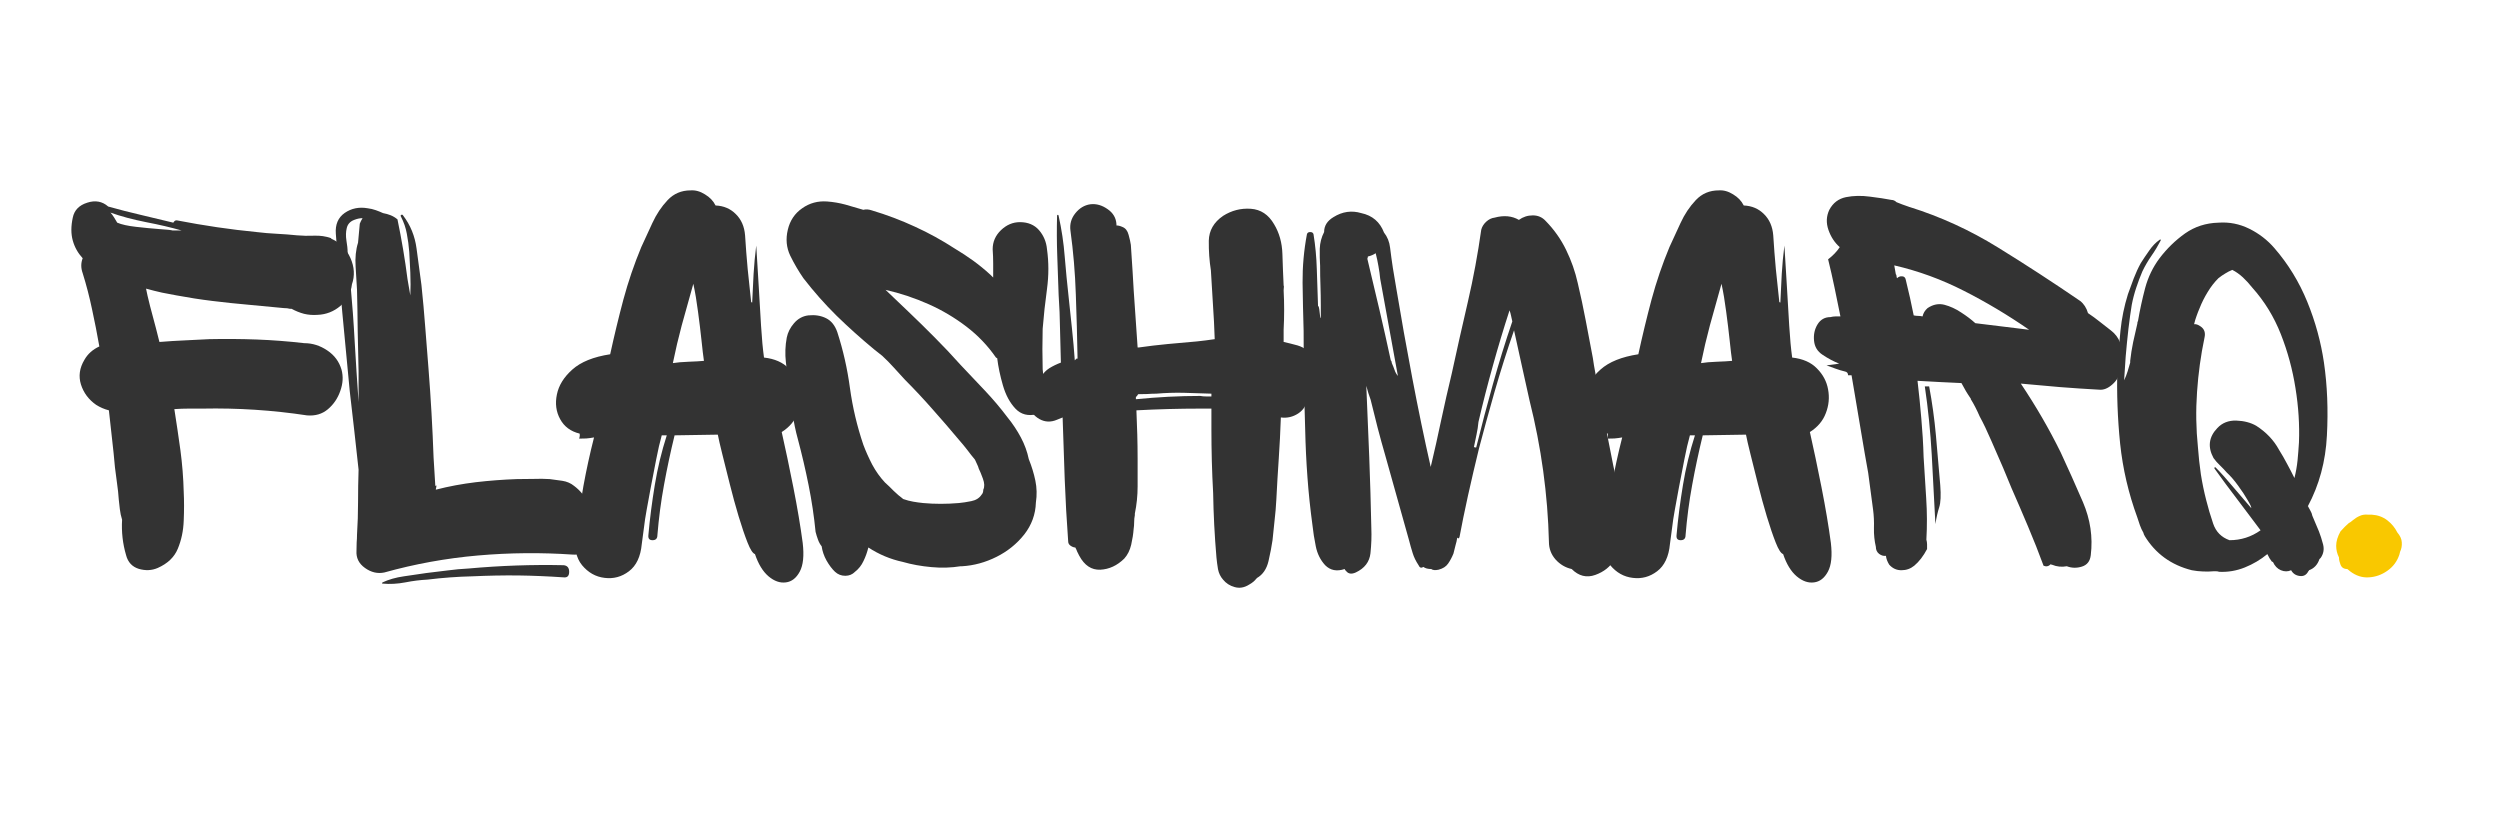
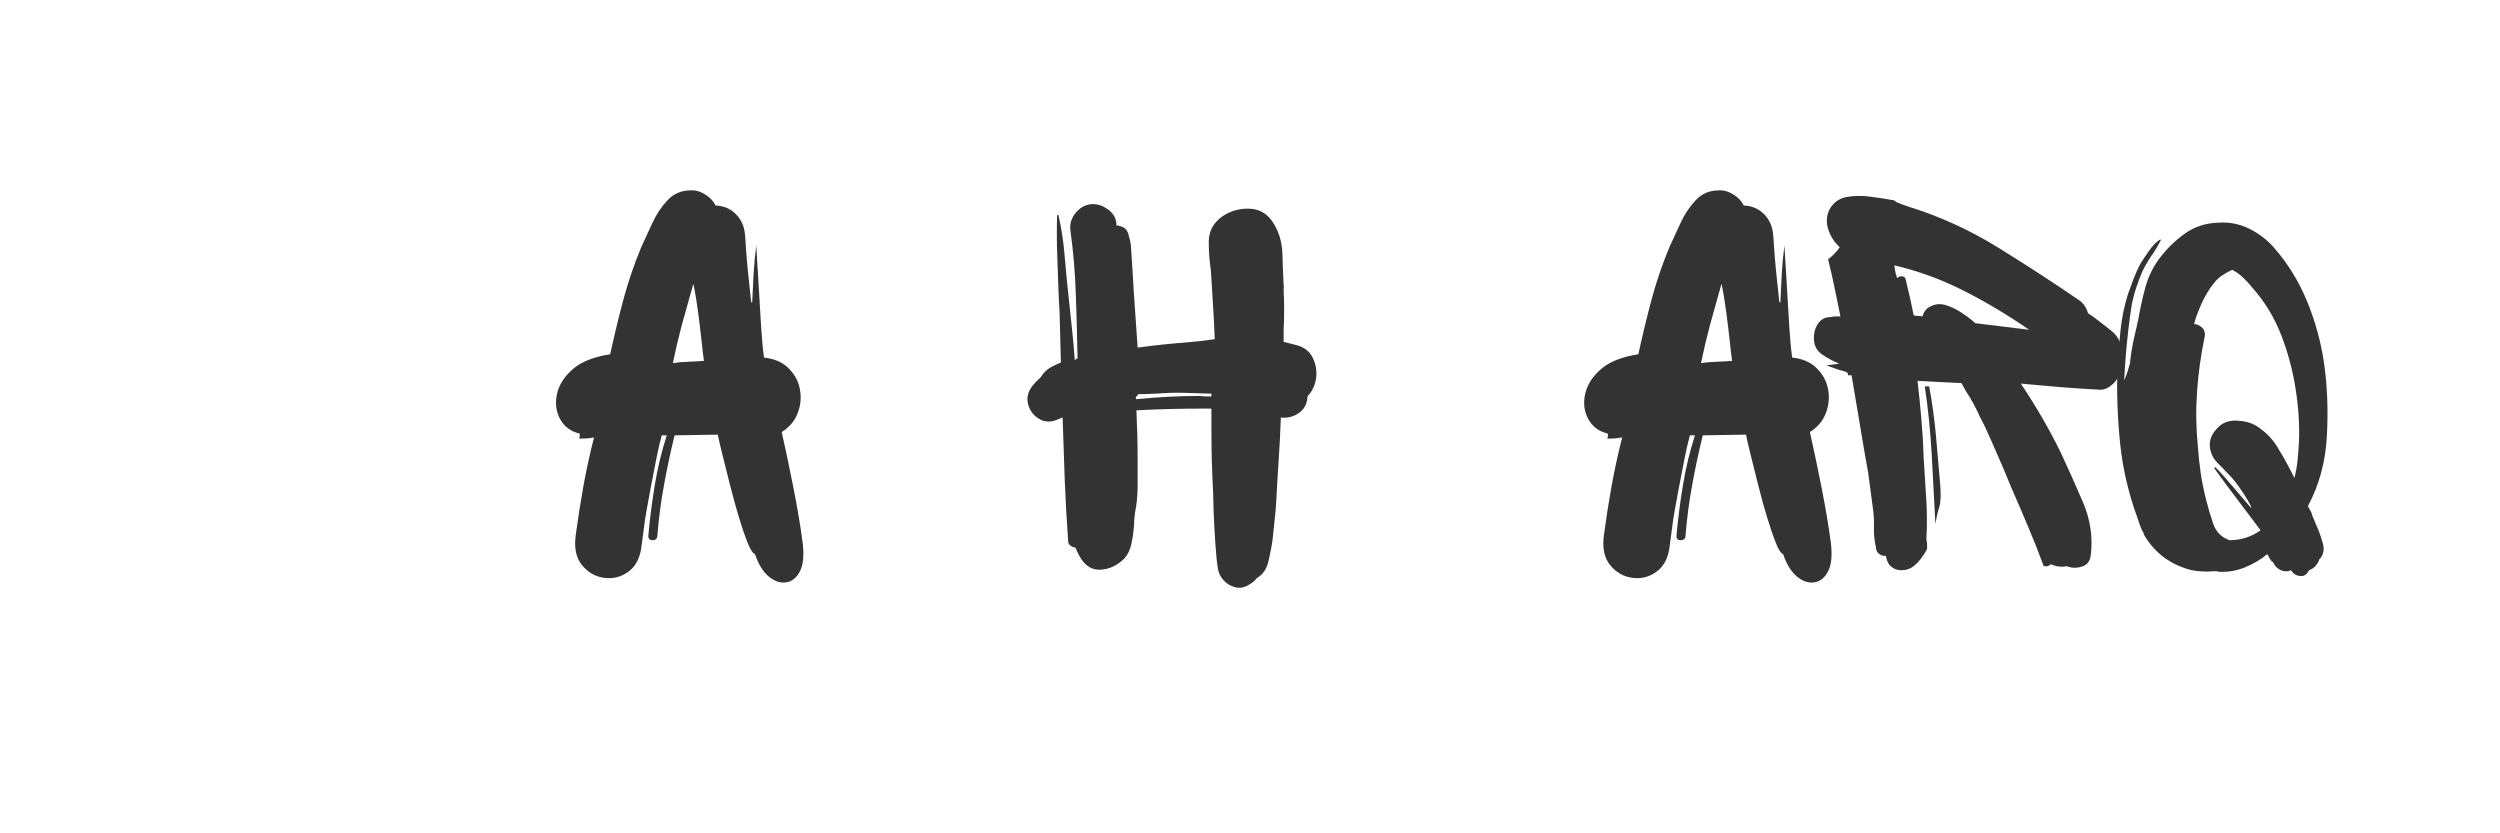
<svg xmlns="http://www.w3.org/2000/svg" version="1.0" preserveAspectRatio="xMidYMid meet" height="100" viewBox="0 0 224.88 75" zoomAndPan="magnify" width="300">
  <defs>
    <g />
  </defs>
  <g fill-opacity="1" fill="#333333">
    <g transform="translate(6.037, 51.368)">
      <g>
-         <path d="M 22.484 -23.031 C 22.055 -23 21.648 -23.031 21.266 -23.125 C 20.879 -23.227 20.504 -23.379 20.141 -23.578 L 19.984 -23.578 C 19.848 -23.617 19.664 -23.641 19.438 -23.641 L 16.297 -23.938 C 15.223 -24.031 14.133 -24.145 13.031 -24.281 C 11.938 -24.414 10.859 -24.582 9.797 -24.781 C 9.391 -24.852 8.953 -24.938 8.484 -25.031 C 8.023 -25.133 7.547 -25.254 7.047 -25.391 C 7.109 -25.055 7.227 -24.535 7.406 -23.828 C 7.594 -23.129 7.77 -22.461 7.938 -21.828 C 8.102 -21.203 8.207 -20.789 8.25 -20.594 L 8.297 -20.594 C 9.055 -20.656 9.801 -20.703 10.531 -20.734 C 11.27 -20.766 12.004 -20.801 12.734 -20.844 C 14.172 -20.875 15.598 -20.863 17.016 -20.812 C 18.43 -20.758 19.852 -20.648 21.281 -20.484 C 22.02 -20.484 22.711 -20.266 23.359 -19.828 C 24.004 -19.398 24.43 -18.82 24.641 -18.094 C 24.805 -17.488 24.77 -16.852 24.531 -16.188 C 24.301 -15.52 23.926 -14.969 23.406 -14.531 C 22.895 -14.102 22.27 -13.922 21.531 -13.984 C 18.438 -14.453 15.305 -14.656 12.141 -14.594 C 11.711 -14.594 11.289 -14.594 10.875 -14.594 C 10.457 -14.594 10.031 -14.578 9.594 -14.547 C 9.789 -13.305 9.973 -12.07 10.141 -10.844 C 10.305 -9.613 10.406 -8.363 10.438 -7.094 C 10.477 -6.289 10.477 -5.43 10.438 -4.516 C 10.406 -3.598 10.227 -2.754 9.906 -1.984 C 9.594 -1.223 8.988 -0.645 8.094 -0.25 C 7.562 -0.02 6.992 0.004 6.391 -0.172 C 5.797 -0.359 5.414 -0.77 5.25 -1.406 C 4.945 -2.438 4.828 -3.5 4.891 -4.594 C 4.797 -4.895 4.727 -5.211 4.688 -5.547 C 4.656 -5.879 4.625 -6.16 4.594 -6.391 C 4.562 -6.891 4.508 -7.379 4.438 -7.859 C 4.375 -8.348 4.312 -8.828 4.25 -9.297 C 4.176 -10.16 4.086 -11.023 3.984 -11.891 C 3.891 -12.754 3.797 -13.602 3.703 -14.438 C 3.297 -14.539 2.91 -14.707 2.547 -14.938 C 1.879 -15.406 1.426 -16.016 1.188 -16.766 C 0.957 -17.516 1.062 -18.254 1.5 -18.984 C 1.801 -19.516 2.25 -19.914 2.844 -20.188 C 2.645 -21.32 2.426 -22.438 2.188 -23.531 C 1.957 -24.633 1.676 -25.719 1.344 -26.781 C 1.176 -27.25 1.176 -27.695 1.344 -28.125 C 0.914 -28.594 0.617 -29.125 0.453 -29.719 C 0.285 -30.32 0.285 -31.008 0.453 -31.781 C 0.586 -32.445 1.02 -32.895 1.75 -33.125 C 2.477 -33.363 3.109 -33.25 3.641 -32.781 C 4.609 -32.508 5.582 -32.258 6.562 -32.031 C 7.551 -31.801 8.531 -31.566 9.5 -31.328 C 9.594 -31.492 9.707 -31.562 9.844 -31.531 C 12.27 -31.062 14.648 -30.711 16.984 -30.484 C 17.586 -30.41 18.195 -30.359 18.812 -30.328 C 19.426 -30.297 20.035 -30.25 20.641 -30.188 C 21.141 -30.145 21.656 -30.133 22.188 -30.156 C 22.719 -30.176 23.219 -30.102 23.688 -29.938 L 23.734 -29.875 C 24.504 -29.539 25.07 -28.969 25.438 -28.156 C 25.801 -27.344 25.848 -26.551 25.578 -25.781 C 25.484 -24.977 25.133 -24.328 24.531 -23.828 C 23.938 -23.328 23.254 -23.062 22.484 -23.031 Z M 4.453 -31.328 C 4.848 -31.16 5.41 -31.035 6.141 -30.953 C 6.879 -30.867 7.582 -30.801 8.25 -30.75 C 8.914 -30.707 9.312 -30.664 9.438 -30.625 L 10.25 -30.625 C 9.312 -30.895 8.242 -31.145 7.047 -31.375 C 5.848 -31.613 4.781 -31.898 3.844 -32.234 C 3.945 -32.129 4.055 -31.984 4.172 -31.797 C 4.285 -31.617 4.379 -31.461 4.453 -31.328 Z M 4.453 -31.328" />
-       </g>
+         </g>
    </g>
  </g>
  <g fill-opacity="1" fill="#333333">
    <g transform="translate(29.321, 51.368)">
      <g>
-         <path d="M 22.188 -1.453 C 19.352 -1.648 16.504 -1.625 13.641 -1.375 C 10.773 -1.125 7.961 -0.613 5.203 0.156 C 4.598 0.281 4.02 0.145 3.469 -0.25 C 2.914 -0.645 2.66 -1.16 2.703 -1.797 C 2.703 -2.066 2.707 -2.316 2.719 -2.547 C 2.738 -2.773 2.75 -3.008 2.75 -3.25 C 2.812 -4.219 2.844 -5.191 2.844 -6.172 C 2.844 -7.148 2.859 -8.125 2.891 -9.094 C 2.766 -10.258 2.633 -11.441 2.5 -12.641 C 2.363 -13.836 2.227 -15.02 2.094 -16.188 C 1.863 -18.551 1.641 -20.914 1.422 -23.281 C 1.203 -25.645 1.008 -27.992 0.844 -30.328 C 0.781 -31.16 1.047 -31.785 1.641 -32.203 C 2.242 -32.617 2.93 -32.758 3.703 -32.625 C 3.961 -32.594 4.207 -32.535 4.438 -32.453 C 4.676 -32.367 4.895 -32.281 5.094 -32.188 C 5.332 -32.145 5.555 -32.082 5.766 -32 C 5.984 -31.914 6.191 -31.789 6.391 -31.625 C 6.766 -29.832 7.066 -28.035 7.297 -26.234 L 7.547 -24.781 C 7.578 -25.383 7.578 -26.078 7.547 -26.859 C 7.516 -27.641 7.484 -28.25 7.453 -28.688 C 7.41 -29.25 7.336 -29.797 7.234 -30.328 C 7.141 -30.859 6.961 -31.375 6.703 -31.875 C 6.66 -31.945 6.672 -32 6.734 -32.031 C 6.805 -32.062 6.859 -32.047 6.891 -31.984 C 7.555 -31.117 7.961 -30.125 8.109 -29 C 8.266 -27.883 8.41 -26.797 8.547 -25.734 C 8.68 -24.461 8.797 -23.191 8.891 -21.922 C 8.992 -20.66 9.094 -19.398 9.188 -18.141 C 9.395 -15.504 9.547 -12.852 9.641 -10.188 L 9.797 -7.641 C 9.797 -7.641 9.801 -7.641 9.812 -7.641 C 9.832 -7.641 9.859 -7.656 9.891 -7.688 L 9.891 -7.594 C 9.891 -7.531 9.879 -7.477 9.859 -7.438 C 9.848 -7.406 9.844 -7.359 9.844 -7.297 C 11.008 -7.598 12.207 -7.82 13.438 -7.969 C 14.676 -8.113 15.91 -8.207 17.141 -8.25 C 17.641 -8.25 18.141 -8.254 18.641 -8.266 C 19.141 -8.285 19.625 -8.281 20.094 -8.25 C 20.457 -8.207 20.836 -8.156 21.234 -8.094 C 21.641 -8.031 21.988 -7.879 22.281 -7.641 C 22.551 -7.441 22.801 -7.203 23.031 -6.922 C 23.27 -6.641 23.391 -6.316 23.391 -5.953 C 23.391 -5.816 23.379 -5.68 23.359 -5.547 C 23.336 -5.41 23.312 -5.273 23.281 -5.141 C 23.383 -5.016 23.484 -4.891 23.578 -4.766 C 23.68 -4.648 23.785 -4.508 23.891 -4.344 C 24.117 -3.945 24.18 -3.516 24.078 -3.047 C 23.984 -2.578 23.77 -2.188 23.438 -1.875 C 23.102 -1.562 22.688 -1.422 22.188 -1.453 Z M 1.906 -28.625 C 1.969 -28.195 2.016 -27.75 2.047 -27.281 C 2.078 -26.812 2.113 -26.348 2.156 -25.891 C 2.32 -24.086 2.453 -22.297 2.547 -20.516 C 2.648 -18.734 2.766 -16.957 2.891 -15.188 L 2.891 -17.938 C 2.859 -19.164 2.832 -20.391 2.812 -21.609 C 2.801 -22.828 2.781 -24.051 2.75 -25.281 C 2.719 -25.883 2.676 -26.582 2.625 -27.375 C 2.57 -28.176 2.645 -28.895 2.844 -29.531 L 3 -31.234 C 3.062 -31.398 3.145 -31.566 3.25 -31.734 C 3.008 -31.734 2.758 -31.68 2.5 -31.578 C 2.133 -31.441 1.91 -31.195 1.828 -30.844 C 1.742 -30.5 1.734 -30.125 1.797 -29.719 C 1.867 -29.32 1.906 -28.957 1.906 -28.625 Z M 21.344 0.594 C 19.969 0.5 18.598 0.441 17.234 0.422 C 15.867 0.41 14.504 0.438 13.141 0.5 C 11.805 0.531 10.457 0.629 9.094 0.797 C 8.457 0.828 7.789 0.91 7.094 1.047 C 6.395 1.18 5.711 1.219 5.047 1.156 C 4.984 1.156 4.984 1.117 5.047 1.047 C 5.609 0.785 6.25 0.602 6.969 0.5 C 7.688 0.395 8.363 0.297 9 0.203 C 9.664 0.129 10.305 0.051 10.922 -0.031 C 11.535 -0.113 12.16 -0.172 12.797 -0.203 C 15.66 -0.461 18.508 -0.562 21.344 -0.5 C 21.676 -0.469 21.844 -0.27 21.844 0.094 C 21.844 0.469 21.676 0.633 21.344 0.594 Z M 21.344 0.594" />
-       </g>
+         </g>
    </g>
  </g>
  <g fill-opacity="1" fill="#333333">
    <g transform="translate(49.606, 51.368)">
      <g>
        <path d="M 18.281 -1.5 C 18.082 -1.562 17.859 -1.91 17.609 -2.547 C 17.359 -3.18 17.094 -3.961 16.812 -4.891 C 16.531 -5.828 16.266 -6.797 16.016 -7.797 C 15.766 -8.797 15.539 -9.691 15.344 -10.484 C 15.145 -11.285 15.008 -11.875 14.938 -12.25 L 11.047 -12.188 C 10.68 -10.688 10.363 -9.195 10.094 -7.719 C 9.82 -6.238 9.625 -4.734 9.5 -3.203 C 9.5 -2.898 9.352 -2.75 9.062 -2.75 C 8.781 -2.75 8.656 -2.898 8.688 -3.203 C 8.82 -4.703 9.016 -6.207 9.266 -7.719 C 9.516 -9.238 9.875 -10.727 10.344 -12.188 L 9.891 -12.188 C 9.723 -11.594 9.555 -10.867 9.391 -10.016 C 9.223 -9.172 9.062 -8.336 8.906 -7.516 C 8.758 -6.703 8.633 -6.02 8.531 -5.469 C 8.438 -4.914 8.391 -4.641 8.391 -4.641 L 8.094 -2.406 C 7.988 -1.27 7.602 -0.453 6.938 0.047 C 6.281 0.547 5.551 0.742 4.75 0.641 C 3.945 0.547 3.27 0.164 2.719 -0.5 C 2.176 -1.164 1.988 -2.082 2.156 -3.25 C 2.352 -4.719 2.582 -6.18 2.844 -7.641 C 3.113 -9.109 3.43 -10.562 3.797 -12 C 3.566 -11.957 3.332 -11.926 3.094 -11.906 C 2.863 -11.895 2.648 -11.891 2.453 -11.891 C 2.516 -12.055 2.531 -12.207 2.5 -12.344 C 1.695 -12.539 1.113 -12.973 0.75 -13.641 C 0.383 -14.305 0.285 -15.047 0.453 -15.859 C 0.617 -16.68 1.082 -17.43 1.844 -18.109 C 2.613 -18.797 3.75 -19.254 5.25 -19.484 C 5.613 -21.148 6.008 -22.789 6.438 -24.406 C 6.875 -26.02 7.41 -27.594 8.047 -29.125 C 8.348 -29.789 8.68 -30.516 9.047 -31.297 C 9.41 -32.086 9.867 -32.773 10.422 -33.359 C 10.973 -33.941 11.66 -34.234 12.484 -34.234 C 12.922 -34.266 13.352 -34.145 13.781 -33.875 C 14.219 -33.613 14.535 -33.281 14.734 -32.875 C 15.473 -32.844 16.082 -32.582 16.562 -32.094 C 17.051 -31.613 17.328 -30.977 17.391 -30.188 C 17.453 -29.188 17.531 -28.176 17.625 -27.156 C 17.727 -26.145 17.832 -25.156 17.938 -24.188 C 17.969 -24.156 18 -24.141 18.031 -24.141 C 18.07 -25.004 18.113 -25.859 18.156 -26.703 C 18.207 -27.555 18.285 -28.398 18.391 -29.234 C 18.391 -29.367 18.41 -29.066 18.453 -28.328 C 18.504 -27.598 18.562 -26.656 18.625 -25.5 C 18.695 -24.352 18.766 -23.207 18.828 -22.062 C 18.898 -20.914 18.988 -19.957 19.094 -19.188 C 20.051 -19.082 20.797 -18.754 21.328 -18.203 C 21.867 -17.66 22.203 -17.031 22.328 -16.312 C 22.461 -15.594 22.395 -14.883 22.125 -14.188 C 21.863 -13.488 21.383 -12.922 20.688 -12.484 C 21.02 -11.023 21.367 -9.367 21.734 -7.516 C 22.098 -5.672 22.379 -4 22.578 -2.5 C 22.711 -1.363 22.625 -0.504 22.312 0.078 C 22 0.66 21.582 0.984 21.062 1.047 C 20.539 1.117 20.02 0.938 19.5 0.5 C 18.988 0.062 18.582 -0.602 18.281 -1.5 Z M 10.891 -18.688 C 11.254 -18.75 11.727 -18.789 12.312 -18.812 C 12.895 -18.832 13.352 -18.859 13.688 -18.891 C 13.625 -19.316 13.551 -19.93 13.469 -20.734 C 13.383 -21.535 13.281 -22.395 13.156 -23.312 C 13.039 -24.227 12.898 -25.066 12.734 -25.828 C 12.336 -24.43 11.988 -23.18 11.688 -22.078 C 11.395 -20.984 11.129 -19.852 10.891 -18.688 Z M 10.891 -18.688" />
      </g>
    </g>
  </g>
  <g fill-opacity="1" fill="#333333">
    <g transform="translate(69.842, 51.368)">
      <g>
-         <path d="M 23.938 -18.141 C 23.969 -17.703 24.023 -17.289 24.109 -16.906 C 24.191 -16.531 24.266 -16.125 24.328 -15.688 C 24.43 -15.352 24.398 -15.023 24.234 -14.703 C 24.066 -14.391 23.801 -14.188 23.438 -14.094 C 22.633 -13.895 21.984 -14.062 21.484 -14.594 C 20.984 -15.125 20.609 -15.82 20.359 -16.688 C 20.109 -17.551 19.938 -18.367 19.844 -19.141 C 19.801 -19.141 19.781 -19.145 19.781 -19.156 C 19.781 -19.176 19.766 -19.188 19.734 -19.188 C 19.004 -20.25 18.113 -21.18 17.062 -21.984 C 16.008 -22.785 14.883 -23.453 13.688 -23.984 C 12.426 -24.547 11.129 -24.977 9.797 -25.281 L 11.844 -23.328 C 12.645 -22.566 13.441 -21.785 14.234 -20.984 C 15.035 -20.18 15.805 -19.363 16.547 -18.531 C 17.273 -17.77 18.004 -17 18.734 -16.219 C 19.473 -15.438 20.156 -14.629 20.781 -13.797 C 21.25 -13.223 21.648 -12.617 21.984 -11.984 C 22.316 -11.359 22.551 -10.711 22.688 -10.047 C 22.945 -9.41 23.145 -8.766 23.281 -8.109 C 23.414 -7.461 23.43 -6.805 23.328 -6.141 C 23.297 -5.078 22.945 -4.117 22.281 -3.266 C 21.613 -2.422 20.781 -1.75 19.781 -1.25 C 18.781 -0.75 17.75 -0.469 16.688 -0.406 L 16.547 -0.406 C 15.711 -0.27 14.836 -0.242 13.922 -0.328 C 13.004 -0.41 12.145 -0.566 11.344 -0.797 C 10.238 -1.035 9.207 -1.469 8.25 -2.094 C 8.145 -1.664 8 -1.258 7.812 -0.875 C 7.633 -0.488 7.379 -0.164 7.047 0.094 C 6.816 0.332 6.523 0.453 6.172 0.453 C 5.816 0.453 5.508 0.332 5.25 0.094 C 4.977 -0.164 4.723 -0.504 4.484 -0.922 C 4.254 -1.336 4.109 -1.766 4.047 -2.203 C 3.91 -2.367 3.801 -2.566 3.719 -2.797 C 3.633 -3.023 3.562 -3.258 3.5 -3.5 C 3.363 -4.895 3.156 -6.289 2.875 -7.688 C 2.594 -9.094 2.27 -10.477 1.906 -11.844 C 1.695 -12.602 1.535 -13.383 1.422 -14.188 C 1.305 -14.988 1.195 -15.789 1.094 -16.594 C 1 -17.289 0.91 -18.016 0.828 -18.766 C 0.742 -19.516 0.77 -20.254 0.906 -20.984 C 1 -21.453 1.219 -21.883 1.562 -22.281 C 1.914 -22.688 2.344 -22.922 2.844 -22.984 C 3.445 -23.047 3.977 -22.961 4.438 -22.734 C 4.906 -22.504 5.242 -22.086 5.453 -21.484 C 5.984 -19.848 6.363 -18.164 6.594 -16.438 C 6.832 -14.707 7.234 -13.008 7.797 -11.344 C 8.023 -10.738 8.297 -10.133 8.609 -9.531 C 8.93 -8.938 9.312 -8.406 9.75 -7.938 C 10.008 -7.707 10.27 -7.457 10.531 -7.188 C 10.801 -6.926 11.086 -6.68 11.391 -6.453 C 11.691 -6.348 11.988 -6.27 12.281 -6.219 C 12.582 -6.164 12.883 -6.125 13.188 -6.094 C 14.219 -6 15.285 -6 16.391 -6.094 C 16.723 -6.125 17.098 -6.18 17.516 -6.266 C 17.93 -6.348 18.238 -6.539 18.438 -6.844 C 18.539 -6.945 18.594 -7.098 18.594 -7.297 C 18.719 -7.555 18.707 -7.883 18.562 -8.281 C 18.414 -8.688 18.289 -8.988 18.188 -9.188 C 18.156 -9.32 18.102 -9.457 18.031 -9.594 C 17.969 -9.727 17.906 -9.863 17.844 -10 C 17.602 -10.289 17.367 -10.586 17.141 -10.891 C 16.91 -11.191 16.66 -11.492 16.391 -11.797 C 15.617 -12.723 14.832 -13.633 14.031 -14.531 C 13.238 -15.438 12.41 -16.32 11.547 -17.188 C 11.211 -17.551 10.879 -17.914 10.547 -18.281 C 10.211 -18.656 9.863 -19.008 9.5 -19.344 L 8.75 -19.938 C 7.582 -20.906 6.461 -21.91 5.391 -22.953 C 4.328 -24.004 3.332 -25.129 2.406 -26.328 C 1.969 -26.961 1.57 -27.641 1.219 -28.359 C 0.875 -29.078 0.801 -29.852 1 -30.688 C 1.195 -31.52 1.629 -32.164 2.297 -32.625 C 2.961 -33.094 3.711 -33.297 4.547 -33.234 C 5.109 -33.191 5.656 -33.098 6.188 -32.953 C 6.727 -32.805 7.266 -32.648 7.797 -32.484 C 8.023 -32.547 8.273 -32.531 8.547 -32.438 C 9.91 -32.031 11.207 -31.539 12.438 -30.969 C 13.676 -30.406 14.879 -29.742 16.047 -28.984 C 16.609 -28.648 17.156 -28.289 17.688 -27.906 C 18.219 -27.52 18.734 -27.098 19.234 -26.641 L 19.484 -26.391 C 19.484 -26.816 19.484 -27.238 19.484 -27.656 C 19.484 -28.07 19.469 -28.5 19.438 -28.938 C 19.438 -29.602 19.688 -30.176 20.188 -30.656 C 20.688 -31.133 21.254 -31.375 21.891 -31.375 C 22.617 -31.375 23.191 -31.133 23.609 -30.656 C 24.023 -30.176 24.266 -29.602 24.328 -28.938 C 24.492 -27.77 24.492 -26.578 24.328 -25.359 C 24.16 -24.141 24.031 -22.945 23.938 -21.781 C 23.906 -20.551 23.906 -19.336 23.938 -18.141 Z M 23.938 -18.141" />
-       </g>
+         </g>
    </g>
  </g>
  <g fill-opacity="1" fill="#333333">
    <g transform="translate(92.076, 51.368)">
      <g>
        <path d="M 25.531 -15.688 L 25.531 -15.547 C 25.469 -14.941 25.191 -14.477 24.703 -14.156 C 24.223 -13.844 23.703 -13.723 23.141 -13.797 C 23.098 -12.555 23.035 -11.32 22.953 -10.094 C 22.867 -8.863 22.797 -7.629 22.734 -6.391 C 22.703 -5.766 22.648 -5.148 22.578 -4.547 C 22.516 -3.941 22.453 -3.344 22.391 -2.75 C 22.316 -2.219 22.195 -1.594 22.031 -0.875 C 21.863 -0.156 21.516 0.352 20.984 0.656 C 20.984 0.688 20.969 0.703 20.938 0.703 C 20.801 0.898 20.582 1.082 20.281 1.25 C 19.852 1.52 19.422 1.594 18.984 1.469 C 18.555 1.352 18.207 1.129 17.938 0.797 C 17.707 0.535 17.555 0.223 17.484 -0.141 C 17.422 -0.516 17.375 -0.867 17.344 -1.203 C 17.176 -3.16 17.078 -5.094 17.047 -7 C 16.941 -8.895 16.891 -10.805 16.891 -12.734 L 16.891 -14.594 C 16.723 -14.594 16.555 -14.594 16.391 -14.594 C 16.223 -14.594 16.055 -14.594 15.891 -14.594 C 13.953 -14.594 12.035 -14.539 10.141 -14.438 C 10.172 -13.707 10.195 -12.984 10.219 -12.266 C 10.238 -11.547 10.25 -10.82 10.25 -10.094 C 10.25 -9.258 10.25 -8.426 10.25 -7.594 C 10.25 -6.758 10.164 -5.941 10 -5.141 L 10 -5 C 9.957 -4.801 9.938 -4.594 9.938 -4.375 C 9.938 -4.156 9.922 -3.945 9.891 -3.75 C 9.859 -3.312 9.785 -2.844 9.672 -2.344 C 9.555 -1.844 9.348 -1.426 9.047 -1.094 C 8.41 -0.469 7.691 -0.133 6.891 -0.094 C 6.098 -0.062 5.469 -0.477 5 -1.344 C 4.926 -1.477 4.863 -1.602 4.812 -1.719 C 4.77 -1.844 4.711 -1.969 4.641 -2.094 C 4.516 -2.094 4.375 -2.145 4.219 -2.25 C 4.07 -2.352 4 -2.484 4 -2.641 C 3.863 -4.516 3.758 -6.383 3.688 -8.25 C 3.625 -10.113 3.562 -11.961 3.5 -13.797 L 3 -13.594 C 2.438 -13.352 1.906 -13.375 1.406 -13.656 C 0.906 -13.945 0.57 -14.375 0.406 -14.938 C 0.238 -15.508 0.352 -16.062 0.75 -16.594 C 0.945 -16.852 1.211 -17.133 1.547 -17.438 C 1.742 -17.77 2 -18.035 2.312 -18.234 C 2.633 -18.43 2.977 -18.598 3.344 -18.734 C 3.312 -19.734 3.285 -20.738 3.266 -21.75 C 3.254 -22.77 3.211 -23.797 3.141 -24.828 C 3.109 -25.992 3.066 -27.176 3.016 -28.375 C 2.973 -29.582 2.969 -30.77 3 -31.938 C 3 -32 3.02 -32.031 3.062 -32.031 C 3.113 -32.031 3.141 -32 3.141 -31.938 C 3.41 -30.727 3.594 -29.508 3.688 -28.281 C 3.789 -27.051 3.91 -25.816 4.047 -24.578 C 4.148 -23.648 4.25 -22.711 4.344 -21.766 C 4.445 -20.816 4.531 -19.875 4.594 -18.938 C 4.695 -19.039 4.75 -19.094 4.75 -19.094 L 4.844 -19.094 C 4.812 -21.02 4.758 -22.945 4.688 -24.875 C 4.625 -26.812 4.461 -28.727 4.203 -30.625 C 4.129 -31.195 4.273 -31.711 4.641 -32.172 C 5.016 -32.641 5.469 -32.91 6 -32.984 C 6.531 -33.047 7.047 -32.898 7.547 -32.547 C 8.047 -32.203 8.312 -31.75 8.344 -31.188 L 8.344 -31.078 C 8.508 -31.078 8.691 -31.031 8.891 -30.938 C 9.16 -30.832 9.344 -30.598 9.438 -30.234 C 9.539 -29.867 9.609 -29.566 9.641 -29.328 L 9.797 -26.938 C 9.859 -25.801 9.93 -24.656 10.016 -23.5 C 10.098 -22.352 10.176 -21.219 10.25 -20.094 L 10.344 -20.094 C 11.207 -20.219 12.082 -20.32 12.969 -20.406 C 13.852 -20.488 14.727 -20.566 15.594 -20.641 C 15.852 -20.672 16.117 -20.703 16.391 -20.734 C 16.66 -20.766 16.926 -20.801 17.188 -20.844 C 17.156 -21.875 17.102 -22.906 17.031 -23.938 C 16.969 -24.969 16.906 -26 16.844 -27.031 C 16.707 -27.895 16.645 -28.785 16.656 -29.703 C 16.676 -30.617 17.102 -31.363 17.938 -31.938 C 18.707 -32.426 19.539 -32.641 20.438 -32.578 C 21.332 -32.516 22.031 -32.051 22.531 -31.188 C 23 -30.414 23.25 -29.52 23.281 -28.5 C 23.312 -27.488 23.348 -26.551 23.391 -25.688 C 23.422 -25.613 23.426 -25.535 23.406 -25.453 C 23.395 -25.367 23.391 -25.297 23.391 -25.234 C 23.453 -24.066 23.453 -22.883 23.391 -21.688 L 23.391 -20.594 C 23.586 -20.551 23.785 -20.504 23.984 -20.453 C 24.18 -20.41 24.398 -20.352 24.641 -20.281 C 25.305 -20.082 25.77 -19.695 26.031 -19.125 C 26.301 -18.562 26.395 -17.961 26.312 -17.328 C 26.227 -16.703 25.969 -16.156 25.531 -15.688 Z M 11.938 -15.938 C 11.676 -15.938 11.398 -15.926 11.109 -15.906 C 10.828 -15.895 10.555 -15.891 10.297 -15.891 C 10.223 -15.754 10.156 -15.672 10.094 -15.641 L 10.094 -15.438 C 12.062 -15.633 13.992 -15.734 15.891 -15.734 C 16.055 -15.703 16.227 -15.688 16.406 -15.688 C 16.594 -15.688 16.754 -15.688 16.891 -15.688 L 16.891 -15.938 C 16.055 -15.969 15.227 -15.992 14.406 -16.016 C 13.594 -16.035 12.77 -16.008 11.938 -15.938 Z M 11.938 -15.938" />
      </g>
    </g>
  </g>
  <g fill-opacity="1" fill="#333333">
    <g transform="translate(115.36, 51.368)">
      <g>
-         <path d="M 30.578 -5.094 C 30.648 -4.395 30.645 -3.695 30.562 -3 C 30.477 -2.301 30.25 -1.633 29.875 -1 C 29.508 -0.363 28.938 0.094 28.156 0.375 C 27.375 0.656 26.664 0.477 26.031 -0.156 C 25.469 -0.281 24.984 -0.566 24.578 -1.016 C 24.18 -1.473 23.984 -2 23.984 -2.594 C 23.879 -6.863 23.297 -11.113 22.234 -15.344 C 22.004 -16.406 21.77 -17.461 21.531 -18.516 C 21.301 -19.566 21.07 -20.609 20.844 -21.641 C 20.238 -19.898 19.648 -18.039 19.078 -16.062 C 18.516 -14.082 18.051 -12.395 17.688 -11 C 17.352 -9.625 17.023 -8.219 16.703 -6.781 C 16.391 -5.352 16.133 -4.109 15.938 -3.047 C 15.906 -2.941 15.863 -2.898 15.812 -2.922 C 15.758 -2.941 15.734 -2.969 15.734 -3 C 15.703 -2.758 15.648 -2.523 15.578 -2.297 C 15.516 -2.066 15.453 -1.816 15.391 -1.547 C 15.254 -1.211 15.094 -0.91 14.906 -0.641 C 14.727 -0.379 14.441 -0.195 14.047 -0.094 C 13.742 -0.031 13.523 -0.051 13.391 -0.156 C 13.086 -0.156 12.852 -0.219 12.688 -0.344 C 12.488 -0.219 12.344 -0.27 12.25 -0.5 C 12.008 -0.863 11.832 -1.227 11.719 -1.594 C 11.602 -1.969 11.492 -2.352 11.391 -2.75 L 9.25 -10.391 C 9.008 -11.223 8.781 -12.055 8.562 -12.891 C 8.352 -13.723 8.145 -14.555 7.938 -15.391 C 7.875 -15.586 7.805 -15.785 7.734 -15.984 C 7.672 -16.191 7.609 -16.41 7.547 -16.641 C 7.641 -14.535 7.727 -12.398 7.812 -10.234 C 7.895 -8.078 7.957 -5.945 8 -3.844 C 8.031 -3.113 8.004 -2.359 7.922 -1.578 C 7.836 -0.797 7.395 -0.219 6.594 0.156 C 6.227 0.32 5.945 0.285 5.75 0.047 C 5.676 -0.016 5.625 -0.082 5.594 -0.156 C 4.895 0.082 4.312 -0.031 3.844 -0.5 C 3.414 -0.969 3.133 -1.535 3 -2.203 C 2.863 -2.867 2.766 -3.5 2.703 -4.094 C 2.504 -5.562 2.352 -7.004 2.25 -8.422 C 2.145 -9.836 2.078 -11.258 2.047 -12.688 C 1.953 -15.656 1.906 -18.625 1.906 -21.594 C 1.863 -23.02 1.832 -24.461 1.812 -25.922 C 1.801 -27.391 1.93 -28.844 2.203 -30.281 C 2.234 -30.414 2.332 -30.484 2.5 -30.484 C 2.664 -30.484 2.766 -30.414 2.797 -30.281 C 2.961 -29.281 3.062 -28.223 3.094 -27.109 C 3.125 -25.992 3.16 -24.898 3.203 -23.828 C 3.266 -23.828 3.312 -23.645 3.344 -23.281 C 3.375 -22.914 3.41 -22.734 3.453 -22.734 L 3.453 -23.891 C 3.453 -24.484 3.441 -25.07 3.422 -25.656 C 3.398 -26.238 3.391 -26.832 3.391 -27.438 C 3.359 -27.938 3.348 -28.453 3.359 -28.984 C 3.379 -29.516 3.508 -30.016 3.75 -30.484 C 3.75 -31.047 4.031 -31.492 4.594 -31.828 C 5.395 -32.328 6.227 -32.445 7.094 -32.188 C 8.094 -31.977 8.773 -31.395 9.141 -30.438 C 9.441 -30.062 9.625 -29.609 9.688 -29.078 C 9.758 -28.484 9.844 -27.875 9.938 -27.25 C 10.039 -26.633 10.145 -26.016 10.25 -25.391 C 10.676 -22.816 11.156 -20.129 11.688 -17.328 C 12.219 -14.535 12.77 -11.875 13.344 -9.344 C 13.676 -10.738 13.988 -12.133 14.281 -13.531 C 14.582 -14.938 14.898 -16.336 15.234 -17.734 C 15.703 -19.898 16.188 -22.055 16.688 -24.203 C 17.188 -26.359 17.586 -28.52 17.891 -30.688 C 17.953 -30.945 18.098 -31.188 18.328 -31.406 C 18.566 -31.625 18.82 -31.75 19.094 -31.781 C 19.926 -32.008 20.656 -31.941 21.281 -31.578 C 21.656 -31.848 22.07 -31.984 22.531 -31.984 C 23 -31.984 23.383 -31.816 23.688 -31.484 C 24.445 -30.711 25.062 -29.844 25.531 -28.875 C 26 -27.914 26.348 -26.922 26.578 -25.891 C 26.848 -24.754 27.086 -23.629 27.297 -22.516 C 27.516 -21.398 27.727 -20.273 27.938 -19.141 C 28 -18.703 28.07 -18.266 28.156 -17.828 C 28.238 -17.398 28.297 -16.973 28.328 -16.547 C 28.43 -16.172 28.523 -15.801 28.609 -15.438 C 28.691 -15.07 28.766 -14.707 28.828 -14.344 C 28.992 -13.508 29.148 -12.691 29.297 -11.891 C 29.453 -11.086 29.613 -10.27 29.781 -9.438 C 29.945 -8.707 30.102 -7.984 30.25 -7.266 C 30.406 -6.555 30.516 -5.832 30.578 -5.094 Z M 9.844 -18.688 C 9.945 -18.457 10.031 -18.25 10.094 -18.062 C 10.156 -17.875 10.254 -17.695 10.391 -17.531 C 10.16 -18.801 9.895 -20.258 9.594 -21.906 C 9.289 -23.562 9.023 -25.02 8.797 -26.281 C 8.766 -26.645 8.711 -27.02 8.641 -27.406 C 8.578 -27.789 8.492 -28.18 8.391 -28.578 C 8.191 -28.441 7.957 -28.344 7.688 -28.281 C 7.688 -28.219 7.672 -28.148 7.641 -28.078 C 8.004 -26.547 8.363 -25.031 8.719 -23.531 C 9.07 -22.031 9.414 -20.5 9.75 -18.938 C 9.812 -18.875 9.844 -18.789 9.844 -18.688 Z M 17.438 -11.094 C 17.906 -12.988 18.406 -14.883 18.938 -16.781 C 19.469 -18.688 20.051 -20.57 20.688 -22.438 C 20.656 -22.602 20.617 -22.77 20.578 -22.938 C 20.547 -23.102 20.5 -23.27 20.438 -23.438 C 19.906 -21.801 19.406 -20.141 18.938 -18.453 C 18.469 -16.773 18.035 -15.086 17.641 -13.391 C 17.609 -13.023 17.551 -12.648 17.469 -12.266 C 17.383 -11.879 17.305 -11.504 17.234 -11.141 C 17.273 -11.109 17.328 -11.094 17.391 -11.094 Z M 17.438 -11.094" />
-       </g>
+         </g>
    </g>
  </g>
  <g fill-opacity="1" fill="#333333">
    <g transform="translate(142.141, 51.368)">
      <g>
        <path d="M 18.281 -1.5 C 18.082 -1.562 17.859 -1.91 17.609 -2.547 C 17.359 -3.18 17.094 -3.961 16.812 -4.891 C 16.531 -5.828 16.266 -6.797 16.016 -7.797 C 15.766 -8.797 15.539 -9.691 15.344 -10.484 C 15.145 -11.285 15.008 -11.875 14.938 -12.25 L 11.047 -12.188 C 10.68 -10.688 10.363 -9.195 10.094 -7.719 C 9.82 -6.238 9.625 -4.734 9.5 -3.203 C 9.5 -2.898 9.352 -2.75 9.062 -2.75 C 8.781 -2.75 8.656 -2.898 8.688 -3.203 C 8.82 -4.703 9.016 -6.207 9.266 -7.719 C 9.516 -9.238 9.875 -10.727 10.344 -12.188 L 9.891 -12.188 C 9.723 -11.594 9.555 -10.867 9.391 -10.016 C 9.223 -9.172 9.062 -8.336 8.906 -7.516 C 8.758 -6.703 8.633 -6.02 8.531 -5.469 C 8.438 -4.914 8.391 -4.641 8.391 -4.641 L 8.094 -2.406 C 7.988 -1.27 7.602 -0.453 6.938 0.047 C 6.281 0.547 5.551 0.742 4.75 0.641 C 3.945 0.547 3.27 0.164 2.719 -0.5 C 2.176 -1.164 1.988 -2.082 2.156 -3.25 C 2.352 -4.719 2.582 -6.18 2.844 -7.641 C 3.113 -9.109 3.43 -10.562 3.797 -12 C 3.566 -11.957 3.332 -11.926 3.094 -11.906 C 2.863 -11.895 2.648 -11.891 2.453 -11.891 C 2.516 -12.055 2.531 -12.207 2.5 -12.344 C 1.695 -12.539 1.113 -12.973 0.75 -13.641 C 0.383 -14.305 0.285 -15.047 0.453 -15.859 C 0.617 -16.68 1.082 -17.43 1.844 -18.109 C 2.613 -18.797 3.75 -19.254 5.25 -19.484 C 5.613 -21.148 6.008 -22.789 6.438 -24.406 C 6.875 -26.02 7.41 -27.594 8.047 -29.125 C 8.348 -29.789 8.68 -30.516 9.047 -31.297 C 9.41 -32.086 9.867 -32.773 10.422 -33.359 C 10.973 -33.941 11.66 -34.234 12.484 -34.234 C 12.922 -34.266 13.352 -34.145 13.781 -33.875 C 14.219 -33.613 14.535 -33.281 14.734 -32.875 C 15.473 -32.844 16.082 -32.582 16.562 -32.094 C 17.051 -31.613 17.328 -30.977 17.391 -30.188 C 17.453 -29.188 17.531 -28.176 17.625 -27.156 C 17.727 -26.145 17.832 -25.156 17.938 -24.188 C 17.969 -24.156 18 -24.141 18.031 -24.141 C 18.07 -25.004 18.113 -25.859 18.156 -26.703 C 18.207 -27.555 18.285 -28.398 18.391 -29.234 C 18.391 -29.367 18.41 -29.066 18.453 -28.328 C 18.504 -27.598 18.562 -26.656 18.625 -25.5 C 18.695 -24.352 18.766 -23.207 18.828 -22.062 C 18.898 -20.914 18.988 -19.957 19.094 -19.188 C 20.051 -19.082 20.797 -18.754 21.328 -18.203 C 21.867 -17.66 22.203 -17.031 22.328 -16.312 C 22.461 -15.594 22.395 -14.883 22.125 -14.188 C 21.863 -13.488 21.383 -12.922 20.688 -12.484 C 21.02 -11.023 21.367 -9.367 21.734 -7.516 C 22.098 -5.672 22.379 -4 22.578 -2.5 C 22.711 -1.363 22.625 -0.504 22.312 0.078 C 22 0.66 21.582 0.984 21.062 1.047 C 20.539 1.117 20.02 0.938 19.5 0.5 C 18.988 0.062 18.582 -0.602 18.281 -1.5 Z M 10.891 -18.688 C 11.254 -18.75 11.727 -18.789 12.312 -18.812 C 12.895 -18.832 13.352 -18.859 13.688 -18.891 C 13.625 -19.316 13.551 -19.93 13.469 -20.734 C 13.383 -21.535 13.281 -22.395 13.156 -23.312 C 13.039 -24.227 12.898 -25.066 12.734 -25.828 C 12.336 -24.43 11.988 -23.18 11.688 -22.078 C 11.395 -20.984 11.129 -19.852 10.891 -18.688 Z M 10.891 -18.688" />
      </g>
    </g>
  </g>
  <g fill-opacity="1" fill="#333333">
    <g transform="translate(162.376, 51.368)">
      <g>
        <path d="M 28.484 -19.031 L 28.328 -17.984 C 28.297 -17.523 28.078 -17.117 27.672 -16.766 C 27.273 -16.41 26.879 -16.254 26.484 -16.297 C 25.316 -16.359 24.141 -16.438 22.953 -16.531 C 21.773 -16.633 20.602 -16.738 19.438 -16.844 C 20.801 -14.812 22 -12.742 23.031 -10.641 C 23.695 -9.211 24.363 -7.723 25.031 -6.172 C 25.695 -4.617 25.93 -3.031 25.734 -1.406 C 25.672 -0.863 25.406 -0.52 24.938 -0.375 C 24.469 -0.227 24.016 -0.238 23.578 -0.406 C 23.348 -0.363 23.125 -0.352 22.906 -0.375 C 22.688 -0.395 22.461 -0.453 22.234 -0.547 C 22.172 -0.547 22.141 -0.562 22.141 -0.594 C 21.941 -0.395 21.723 -0.348 21.484 -0.453 C 21.055 -1.617 20.594 -2.789 20.094 -3.969 C 19.594 -5.156 19.094 -6.316 18.594 -7.453 C 18.426 -7.879 18.176 -8.484 17.844 -9.266 C 17.508 -10.047 17.156 -10.859 16.781 -11.703 C 16.414 -12.555 16.066 -13.285 15.734 -13.891 C 15.473 -14.492 15.207 -15.008 14.938 -15.438 L 14.938 -15.484 C 14.633 -15.922 14.352 -16.391 14.094 -16.891 C 13.457 -16.922 12.805 -16.953 12.141 -16.984 C 11.473 -17.023 10.805 -17.062 10.141 -17.094 C 10.273 -15.957 10.391 -14.82 10.484 -13.688 C 10.586 -12.562 10.656 -11.414 10.688 -10.25 C 10.758 -9.008 10.836 -7.766 10.922 -6.516 C 11.004 -5.266 11.008 -4.023 10.938 -2.797 C 10.977 -2.66 11 -2.52 11 -2.375 C 11 -2.227 11 -2.086 11 -1.953 C 10.664 -1.316 10.281 -0.816 9.844 -0.453 C 9.508 -0.18 9.125 -0.047 8.688 -0.047 C 8.258 -0.047 7.895 -0.211 7.594 -0.547 C 7.426 -0.816 7.328 -1.082 7.297 -1.344 C 7.098 -1.312 6.895 -1.367 6.688 -1.516 C 6.488 -1.672 6.391 -1.883 6.391 -2.156 C 6.266 -2.688 6.207 -3.242 6.219 -3.828 C 6.238 -4.41 6.211 -4.969 6.141 -5.5 L 5.703 -8.797 C 5.492 -9.961 5.289 -11.133 5.094 -12.312 C 4.895 -13.5 4.695 -14.676 4.5 -15.844 L 4.203 -17.594 C 4.16 -17.594 4.113 -17.594 4.062 -17.594 C 4.02 -17.594 3.961 -17.594 3.891 -17.594 C 3.891 -17.789 3.789 -17.906 3.594 -17.938 C 3.332 -18 3.055 -18.082 2.766 -18.188 C 2.484 -18.289 2.211 -18.391 1.953 -18.484 L 3.094 -18.641 C 2.594 -18.836 2.094 -19.102 1.594 -19.438 C 1.133 -19.738 0.879 -20.16 0.828 -20.703 C 0.773 -21.254 0.879 -21.742 1.141 -22.172 C 1.41 -22.609 1.797 -22.828 2.297 -22.828 C 2.461 -22.867 2.617 -22.891 2.766 -22.891 C 2.922 -22.891 3.066 -22.891 3.203 -22.891 C 3.035 -23.754 2.859 -24.617 2.672 -25.484 C 2.492 -26.348 2.301 -27.195 2.094 -28.031 C 2.531 -28.363 2.879 -28.727 3.141 -29.125 C 2.68 -29.531 2.344 -30.047 2.125 -30.672 C 1.906 -31.305 1.93 -31.91 2.203 -32.484 C 2.535 -33.109 3.035 -33.488 3.703 -33.625 C 4.367 -33.758 5.082 -33.773 5.844 -33.672 C 6.613 -33.578 7.266 -33.477 7.797 -33.375 C 7.961 -33.375 8.113 -33.305 8.25 -33.172 C 8.414 -33.109 8.586 -33.039 8.766 -32.969 C 8.953 -32.906 9.129 -32.844 9.297 -32.781 C 9.328 -32.781 9.348 -32.77 9.359 -32.75 C 9.379 -32.738 9.406 -32.734 9.438 -32.734 C 12.207 -31.867 14.848 -30.66 17.359 -29.109 C 19.879 -27.555 22.352 -25.945 24.781 -24.281 C 25.113 -24.02 25.348 -23.656 25.484 -23.188 C 25.848 -22.945 26.195 -22.691 26.531 -22.422 C 26.863 -22.16 27.195 -21.898 27.531 -21.641 C 28.332 -21.035 28.648 -20.164 28.484 -19.031 Z M 8.188 -26.688 C 8.227 -26.656 8.25 -26.602 8.25 -26.531 C 8.25 -26.469 8.266 -26.398 8.297 -26.328 C 8.43 -26.461 8.586 -26.52 8.766 -26.5 C 8.953 -26.488 9.062 -26.367 9.094 -26.141 C 9.227 -25.598 9.352 -25.066 9.469 -24.547 C 9.582 -24.035 9.691 -23.516 9.797 -22.984 C 9.93 -22.953 10.062 -22.938 10.188 -22.938 C 10.32 -22.938 10.457 -22.922 10.594 -22.891 C 10.656 -23.18 10.805 -23.43 11.047 -23.641 C 11.547 -23.973 12.051 -24.07 12.562 -23.938 C 13.082 -23.801 13.582 -23.57 14.062 -23.25 C 14.551 -22.938 14.977 -22.613 15.344 -22.281 L 20.188 -21.688 C 18.258 -23.02 16.297 -24.191 14.297 -25.203 C 12.297 -26.223 10.211 -26.984 8.047 -27.484 Z M 11.75 -4.203 C 11.645 -6.266 11.535 -8.336 11.422 -10.422 C 11.305 -12.504 11.098 -14.562 10.797 -16.594 L 11.188 -16.594 C 11.457 -15.156 11.66 -13.688 11.797 -12.188 C 11.93 -10.688 12.062 -9.188 12.188 -7.688 C 12.258 -6.789 12.227 -6.133 12.094 -5.719 C 11.957 -5.301 11.844 -4.797 11.75 -4.203 Z M 11.75 -4.203" />
      </g>
    </g>
  </g>
  <g fill-opacity="1" fill="#333333">
    <g transform="translate(188.658, 51.368)">
      <g>
        <path d="M 19.031 -5.75 C 19.102 -5.613 19.172 -5.488 19.234 -5.375 C 19.305 -5.258 19.359 -5.117 19.391 -4.953 L 19.984 -3.547 C 20.117 -3.211 20.242 -2.82 20.359 -2.375 C 20.473 -1.926 20.398 -1.52 20.141 -1.156 C 20.141 -1.156 20.102 -1.117 20.031 -1.047 C 19.863 -0.547 19.551 -0.211 19.094 -0.047 C 19.094 -0.016 19.07 0.016 19.031 0.047 C 18.863 0.379 18.602 0.52 18.25 0.469 C 17.906 0.426 17.648 0.254 17.484 -0.047 C 17.191 0.086 16.883 0.086 16.562 -0.047 C 16.25 -0.18 16.008 -0.43 15.844 -0.797 C 15.812 -0.797 15.785 -0.801 15.766 -0.812 C 15.742 -0.832 15.734 -0.844 15.734 -0.844 C 15.672 -0.945 15.602 -1.047 15.531 -1.141 C 15.469 -1.242 15.406 -1.363 15.344 -1.5 C 14.738 -1 14.062 -0.598 13.312 -0.297 C 12.562 0.004 11.789 0.133 11 0.094 C 10.926 0.062 10.836 0.047 10.734 0.047 C 10.641 0.047 10.562 0.047 10.5 0.047 C 10.164 0.078 9.836 0.082 9.516 0.062 C 9.203 0.051 8.879 0.016 8.547 -0.047 C 6.68 -0.516 5.266 -1.547 4.297 -3.141 C 4.297 -3.18 4.285 -3.203 4.266 -3.203 C 4.254 -3.203 4.25 -3.219 4.25 -3.25 C 4.219 -3.281 4.203 -3.328 4.203 -3.391 C 4.066 -3.629 3.957 -3.863 3.875 -4.094 C 3.789 -4.332 3.711 -4.566 3.641 -4.797 C 2.848 -6.961 2.332 -9.176 2.094 -11.438 C 1.863 -13.707 1.781 -15.973 1.844 -18.234 C 1.914 -19.367 2.008 -20.492 2.125 -21.609 C 2.238 -22.723 2.461 -23.816 2.797 -24.891 C 2.961 -25.348 3.133 -25.816 3.312 -26.297 C 3.5 -26.785 3.711 -27.25 3.953 -27.688 C 4.18 -28.051 4.438 -28.43 4.719 -28.828 C 5 -29.234 5.305 -29.551 5.641 -29.781 C 5.711 -29.844 5.75 -29.828 5.75 -29.734 C 5.508 -29.266 5.234 -28.805 4.922 -28.359 C 4.609 -27.91 4.332 -27.438 4.094 -26.938 C 3.895 -26.469 3.711 -25.984 3.547 -25.484 C 3.379 -24.984 3.242 -24.469 3.141 -23.938 C 3.047 -23.363 2.945 -22.648 2.844 -21.797 C 2.75 -20.953 2.664 -20.113 2.594 -19.281 C 2.531 -18.445 2.484 -17.734 2.453 -17.141 C 2.578 -17.398 2.68 -17.664 2.766 -17.938 C 2.848 -18.207 2.926 -18.473 3 -18.734 L 3 -18.891 C 3.062 -19.453 3.148 -20.016 3.266 -20.578 C 3.391 -21.148 3.516 -21.703 3.641 -22.234 C 3.641 -22.336 3.66 -22.422 3.703 -22.484 C 3.867 -23.453 4.082 -24.438 4.344 -25.438 C 4.613 -26.438 5.047 -27.332 5.641 -28.125 C 6.305 -29 7.07 -29.742 7.938 -30.359 C 8.812 -30.973 9.812 -31.297 10.938 -31.328 C 11.906 -31.398 12.832 -31.219 13.719 -30.781 C 14.602 -30.344 15.359 -29.758 15.984 -29.031 C 17.223 -27.602 18.207 -25.992 18.938 -24.203 C 19.664 -22.422 20.164 -20.598 20.438 -18.734 C 20.738 -16.672 20.828 -14.477 20.703 -12.156 C 20.586 -9.844 20.016 -7.723 18.984 -5.797 C 18.984 -5.797 18.988 -5.797 19 -5.797 C 19.02 -5.797 19.031 -5.781 19.031 -5.75 Z M 13.984 -25.484 C 13.723 -25.816 13.441 -26.125 13.141 -26.406 C 12.836 -26.688 12.52 -26.91 12.188 -27.078 C 11.957 -26.984 11.742 -26.875 11.547 -26.75 C 11.348 -26.633 11.145 -26.492 10.938 -26.328 C 10.57 -25.961 10.25 -25.547 9.969 -25.078 C 9.688 -24.617 9.445 -24.141 9.25 -23.641 C 9.145 -23.398 9.051 -23.16 8.969 -22.922 C 8.883 -22.691 8.812 -22.445 8.75 -22.188 C 8.914 -22.219 9.113 -22.148 9.344 -21.984 C 9.676 -21.754 9.789 -21.422 9.688 -20.984 C 9.352 -19.391 9.129 -17.758 9.016 -16.094 C 8.898 -14.426 8.926 -12.773 9.094 -11.141 C 9.156 -10.305 9.242 -9.488 9.359 -8.688 C 9.484 -7.895 9.645 -7.113 9.844 -6.344 C 10.008 -5.676 10.219 -4.973 10.469 -4.234 C 10.719 -3.504 11.207 -3.008 11.938 -2.75 C 12.969 -2.75 13.898 -3.047 14.734 -3.641 C 14.035 -4.578 13.336 -5.504 12.641 -6.422 C 11.941 -7.336 11.258 -8.258 10.594 -9.188 C 10.562 -9.227 10.562 -9.266 10.594 -9.297 C 10.625 -9.328 10.656 -9.328 10.688 -9.297 C 11.156 -8.828 11.695 -8.223 12.312 -7.484 C 12.926 -6.754 13.453 -6.141 13.891 -5.641 C 13.922 -5.711 13.816 -5.945 13.578 -6.344 C 13.348 -6.75 13.055 -7.191 12.703 -7.672 C 12.359 -8.148 12.02 -8.539 11.688 -8.844 C 11.52 -9.039 11.32 -9.25 11.094 -9.469 C 10.863 -9.688 10.664 -9.91 10.5 -10.141 C 9.957 -11.141 10.07 -12.039 10.844 -12.844 C 11.281 -13.312 11.848 -13.535 12.547 -13.516 C 13.242 -13.492 13.844 -13.336 14.344 -13.047 C 15.238 -12.473 15.922 -11.754 16.391 -10.891 C 16.66 -10.461 16.898 -10.047 17.109 -9.641 C 17.328 -9.242 17.551 -8.812 17.781 -8.344 C 17.914 -8.875 18.008 -9.406 18.062 -9.938 C 18.113 -10.477 18.156 -11.016 18.188 -11.547 C 18.25 -13.141 18.145 -14.77 17.875 -16.438 C 17.613 -18.102 17.176 -19.719 16.562 -21.281 C 15.945 -22.852 15.086 -24.254 13.984 -25.484 Z M 13.984 -25.484" />
      </g>
    </g>
  </g>
  <g fill-opacity="1" fill="#f9c800">
    <g transform="translate(207.446, 51.368)">
      <g>
-         <path d="M 8.25 -3.453 C 8.508 -3.148 8.645 -2.848 8.656 -2.547 C 8.676 -2.242 8.625 -1.961 8.5 -1.703 L 8.438 -1.453 C 8.238 -0.848 7.879 -0.363 7.359 0 C 6.848 0.363 6.289 0.562 5.688 0.594 C 5.094 0.633 4.531 0.453 4 0.047 C 3.969 0.016 3.93 -0.016 3.891 -0.047 C 3.859 -0.078 3.812 -0.113 3.75 -0.156 C 3.445 -0.156 3.242 -0.285 3.141 -0.547 C 3.109 -0.648 3.078 -0.75 3.047 -0.844 C 3.016 -0.945 3 -1.066 3 -1.203 C 2.832 -1.535 2.75 -1.883 2.75 -2.25 C 2.75 -2.645 2.879 -3.078 3.141 -3.547 C 3.41 -3.848 3.66 -4.098 3.891 -4.297 C 3.961 -4.328 4.031 -4.367 4.094 -4.422 C 4.164 -4.473 4.219 -4.516 4.25 -4.547 C 4.445 -4.711 4.656 -4.844 4.875 -4.938 C 5.094 -5.039 5.348 -5.078 5.641 -5.047 L 5.953 -5.047 C 6.484 -5.016 6.945 -4.848 7.344 -4.547 C 7.738 -4.242 8.039 -3.879 8.25 -3.453 Z M 8.25 -3.453" />
-       </g>
+         </g>
    </g>
  </g>
</svg>